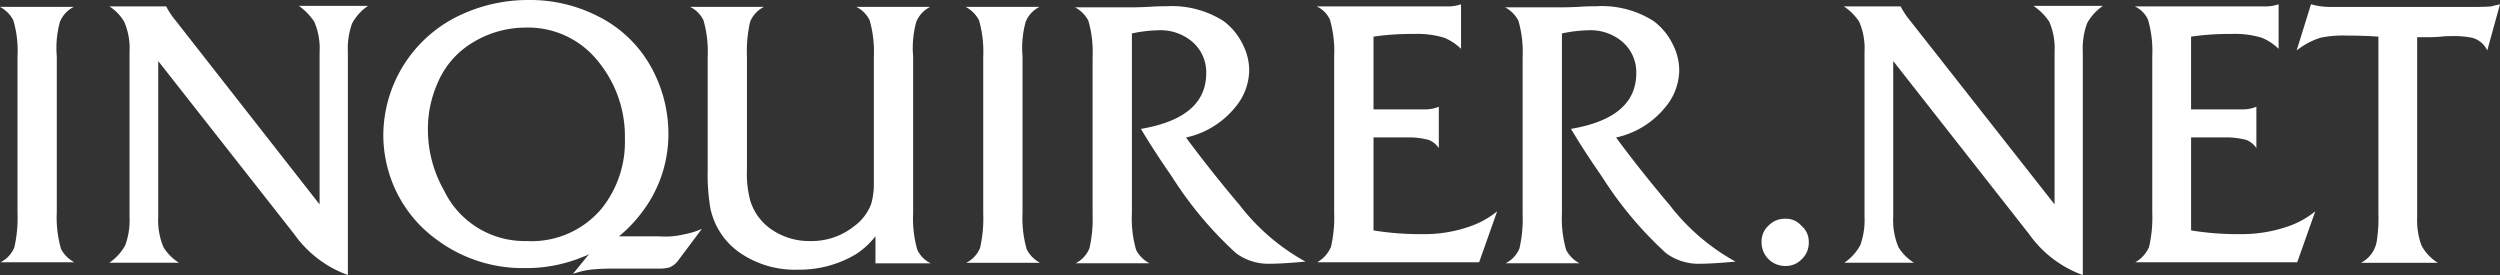
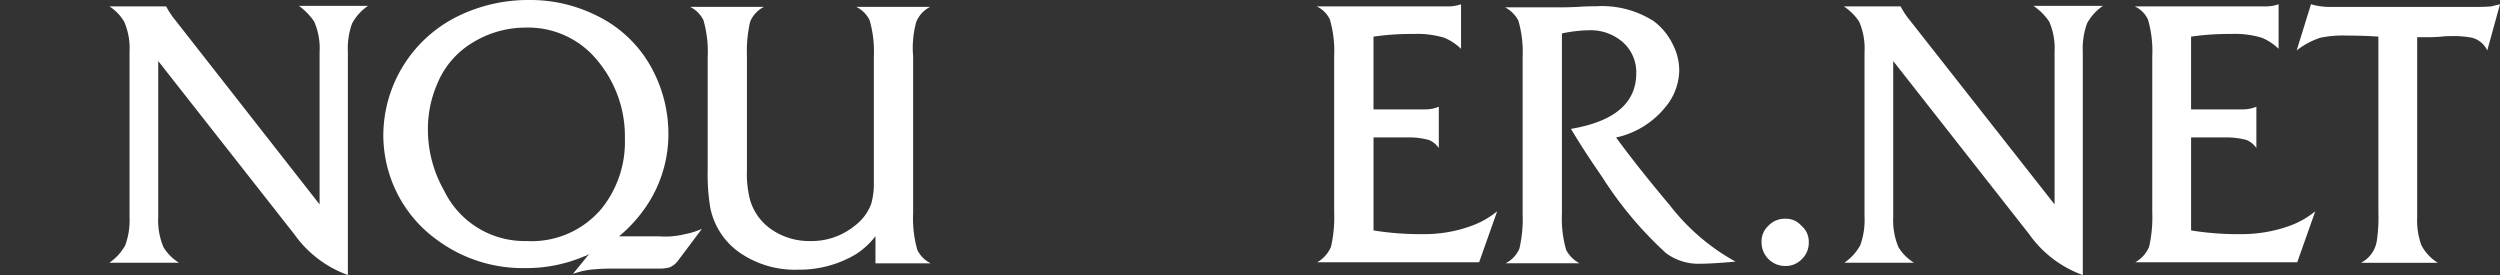
<svg xmlns="http://www.w3.org/2000/svg" width="125.779" height="13.836" viewBox="0 0 125.779 13.836">
  <rect x="0" y="0" width="125.779" height="13.836" fill="#333333" stroke="none" />
  <defs>
    <style>.a{fill:#fff;}</style>
  </defs>
  <g transform="translate(0 0)">
-     <path class="a" d="M3.018,2.048A1.448,1.448,0,0,1,3.713,1.3H0a1.6,1.6,0,0,1,.668.668A5.389,5.389,0,0,1,.881,3.784v7.88A6.623,6.623,0,0,1,.721,13.4a1.457,1.457,0,0,1-.694.748H3.739a1.6,1.6,0,0,1-.668-.668,5.692,5.692,0,0,1-.214-1.843V3.784a4.9,4.9,0,0,1,.16-1.736" transform="translate(0 -0.953)" />
    <path class="a" d="M30.91,1.9a3.359,3.359,0,0,1,.267,1.522V11.09L23.939,1.848a3.96,3.96,0,0,1-.481-.721H20.6a2.29,2.29,0,0,1,.748.775,3.359,3.359,0,0,1,.267,1.522V11.7a3.706,3.706,0,0,1-.214,1.442,2.519,2.519,0,0,1-.8.881h3.5a2.382,2.382,0,0,1-.775-.775,3.441,3.441,0,0,1-.267-1.522V3.878L29.9,12.585a5.656,5.656,0,0,0,2.7,2.057V3.424a3.706,3.706,0,0,1,.214-1.442,2.519,2.519,0,0,1,.8-.881H30.136a3.13,3.13,0,0,1,.775.8" transform="translate(-15.098 -0.806)" />
    <path class="a" d="M141.379,2.048a1.457,1.457,0,0,1,.694-.748H138.36a1.467,1.467,0,0,1,.668.668,5.692,5.692,0,0,1,.214,1.843v6.357a3.659,3.659,0,0,1-.134,1.042,2.44,2.44,0,0,1-.855,1.122,3.425,3.425,0,0,1-2.217.748,3.341,3.341,0,0,1-1.87-.534,2.725,2.725,0,0,1-1.149-1.522,5.234,5.234,0,0,1-.16-1.522V3.784a6.623,6.623,0,0,1,.16-1.736,1.457,1.457,0,0,1,.694-.748H130a1.467,1.467,0,0,1,.668.668,5.692,5.692,0,0,1,.214,1.843V9.5a10.171,10.171,0,0,0,.134,1.923,3.624,3.624,0,0,0,1.442,2.217,4.9,4.9,0,0,0,2.992.881,5.552,5.552,0,0,0,2.885-.775,3.964,3.964,0,0,0,.988-.908V14.2H142.1a1.467,1.467,0,0,1-.668-.668,5.692,5.692,0,0,1-.214-1.843V3.784a4.9,4.9,0,0,1,.16-1.736" transform="translate(-95.277 -0.953)" />
-     <path class="a" d="M184.918,2.048a1.448,1.448,0,0,1,.694-.748H181.9a1.6,1.6,0,0,1,.668.668,5.692,5.692,0,0,1,.214,1.843v7.88a6.623,6.623,0,0,1-.16,1.736,1.457,1.457,0,0,1-.694.748h3.713a1.6,1.6,0,0,1-.668-.668,5.692,5.692,0,0,1-.214-1.843V3.784a4.9,4.9,0,0,1,.16-1.736" transform="translate(-133.314 -0.953)" />
-     <path class="a" d="M210.727,11.136c-1.1-1.309-1.977-2.431-2.644-3.339a4.381,4.381,0,0,0,2.457-1.5,2.944,2.944,0,0,0,.721-1.87,2.869,2.869,0,0,0-.321-1.309,3.215,3.215,0,0,0-.962-1.175,4.842,4.842,0,0,0-2.911-.748c-.214,0-.481,0-.828.027-.561.027-.855.027-.908.027H202.5a1.6,1.6,0,0,1,.668.668,5.692,5.692,0,0,1,.214,1.843v7.88a6.623,6.623,0,0,1-.16,1.736,1.457,1.457,0,0,1-.694.748h3.713a1.6,1.6,0,0,1-.668-.668,5.692,5.692,0,0,1-.214-1.843V2.562a6.886,6.886,0,0,1,1.336-.16,2.463,2.463,0,0,1,1.683.561,2.017,2.017,0,0,1,.721,1.6q0,2.244-3.285,2.8c.507.855,1.042,1.656,1.576,2.431a18.867,18.867,0,0,0,3.205,3.82,2.742,2.742,0,0,0,1.736.534c.294,0,.881-.027,1.763-.107a10.68,10.68,0,0,1-3.365-2.911" transform="translate(-148.412 -0.879)" />
    <path class="a" d="M253.262,12.366a14.58,14.58,0,0,1-2.4-.187V7.5h1.736a3.726,3.726,0,0,1,1.068.134,1.143,1.143,0,0,1,.481.4V5.955a1.75,1.75,0,0,1-.668.134h-2.618V2.429a13.1,13.1,0,0,1,2-.134,4.68,4.68,0,0,1,1.549.187,2.615,2.615,0,0,1,.855.561V.8a1.955,1.955,0,0,1-.721.107H248a1.353,1.353,0,0,1,.668.668,5.692,5.692,0,0,1,.214,1.843V11.27a6.622,6.622,0,0,1-.16,1.736,1.622,1.622,0,0,1-.694.775h8.147l.908-2.564a4.461,4.461,0,0,1-1.336.748,6.919,6.919,0,0,1-2.484.4" transform="translate(-181.758 -0.586)" />
    <path class="a" d="M407.335,12.366a14.579,14.579,0,0,1-2.4-.187V7.5h1.736a3.726,3.726,0,0,1,1.068.134,1.144,1.144,0,0,1,.481.4V5.955a1.75,1.75,0,0,1-.668.134h-2.618V2.429a13.1,13.1,0,0,1,2-.134,4.68,4.68,0,0,1,1.549.187,2.615,2.615,0,0,1,.855.561V.8a1.955,1.955,0,0,1-.721.107H402.1a1.353,1.353,0,0,1,.668.668,5.692,5.692,0,0,1,.214,1.843V11.27a6.623,6.623,0,0,1-.16,1.736,1.622,1.622,0,0,1-.694.775h8.147l.908-2.564a4.461,4.461,0,0,1-1.336.748,7.177,7.177,0,0,1-2.511.4" transform="translate(-294.698 -0.586)" />
    <path class="a" d="M291.727,11.136c-1.1-1.309-1.977-2.431-2.644-3.339a4.381,4.381,0,0,0,2.457-1.5,2.944,2.944,0,0,0,.721-1.87,2.869,2.869,0,0,0-.321-1.309,3.215,3.215,0,0,0-.962-1.175,4.842,4.842,0,0,0-2.911-.748c-.214,0-.481,0-.828.027-.561.027-.855.027-.908.027H283.5a1.6,1.6,0,0,1,.668.668,5.692,5.692,0,0,1,.214,1.843v7.88a6.623,6.623,0,0,1-.16,1.736,1.457,1.457,0,0,1-.694.748h3.713a1.6,1.6,0,0,1-.668-.668,5.693,5.693,0,0,1-.214-1.843V2.562a6.886,6.886,0,0,1,1.336-.16,2.463,2.463,0,0,1,1.683.561,2.017,2.017,0,0,1,.721,1.6q0,2.244-3.285,2.8c.508.855,1.042,1.656,1.576,2.431a18.868,18.868,0,0,0,3.205,3.82,2.742,2.742,0,0,0,1.736.534c.294,0,.881-.027,1.763-.107a10.68,10.68,0,0,1-3.365-2.911" transform="translate(-207.776 -0.879)" />
    <path class="a" d="M79.438,12.126a4.5,4.5,0,0,1-4.194-2.564,6.179,6.179,0,0,1-.8-3.045,5.656,5.656,0,0,1,.481-2.324,4.316,4.316,0,0,1,1.736-2.03,5.1,5.1,0,0,1,2.7-.775A4.494,4.494,0,0,1,83.018,3.1a5.932,5.932,0,0,1,1.336,3.873A5.349,5.349,0,0,1,83.178,10.5a4.6,4.6,0,0,1-3.739,1.629m6.6-.24H84.059a7.141,7.141,0,0,0,1.229-1.309,6.471,6.471,0,0,0,1.255-3.9,6.888,6.888,0,0,0-.694-2.965A6.224,6.224,0,0,0,82.964.8,7.488,7.488,0,0,0,79.545,0a8.054,8.054,0,0,0-3.392.721A6.708,6.708,0,0,0,72.2,6.811a6.584,6.584,0,0,0,.534,2.564,6.475,6.475,0,0,0,2.137,2.671,7.25,7.25,0,0,0,4.461,1.442A7.437,7.437,0,0,0,82.3,12.9a.836.836,0,0,0,.267-.134l-.828,1.015a4.2,4.2,0,0,1,.881-.214,10.347,10.347,0,0,1,1.122-.053h2.324a2.071,2.071,0,0,0,.508-.053.979.979,0,0,0,.454-.347l1.2-1.6a3.908,3.908,0,0,1-.855.267,4.143,4.143,0,0,1-1.336.107" transform="translate(-52.915)" />
    <path class="a" d="M334.177,42.375a1.128,1.128,0,0,1-.347.855,1.111,1.111,0,0,1-.828.347,1.186,1.186,0,0,1-1.2-1.2,1.071,1.071,0,0,1,.347-.828A1.128,1.128,0,0,1,333,41.2a1.016,1.016,0,0,1,.8.347A1.046,1.046,0,0,1,334.177,42.375Z" transform="translate(-243.175 -30.195)" />
    <path class="a" d="M442.83.8l-.641,2.324a1.164,1.164,0,0,0-.775-.641,4.892,4.892,0,0,0-1.068-.08,3.624,3.624,0,0,0-.481.027,8.6,8.6,0,0,1-.881.027h-.321v9.055a3.646,3.646,0,0,0,.214,1.416,2.283,2.283,0,0,0,.828.881h-3.873a1.5,1.5,0,0,0,.8-1.1,7.814,7.814,0,0,0,.08-1.416V2.429c-.374-.027-.908-.053-1.576-.053a5.663,5.663,0,0,0-1.336.107,3.792,3.792,0,0,0-1.2.641L433.321.8a3.4,3.4,0,0,0,.988.134h7.345c.16,0,.4,0,.748-.027C442.483.88,442.616.853,442.83.8Z" transform="translate(-317.051 -0.586)" />
    <path class="a" d="M357.637,1.9a3.359,3.359,0,0,1,.267,1.522V11.09l-7.265-9.242a3.96,3.96,0,0,1-.481-.721H347.3a2.674,2.674,0,0,1,.775.775,3.359,3.359,0,0,1,.267,1.522V11.7a3.705,3.705,0,0,1-.214,1.442,2.518,2.518,0,0,1-.8.881h3.5a2.382,2.382,0,0,1-.775-.775,3.441,3.441,0,0,1-.267-1.522V3.878l6.838,8.708a5.656,5.656,0,0,0,2.7,2.057V3.424a3.705,3.705,0,0,1,.214-1.442,2.518,2.518,0,0,1,.8-.881h-3.5a2.855,2.855,0,0,1,.8.8" transform="translate(-254.535 -0.806)" />
  </g>
</svg>